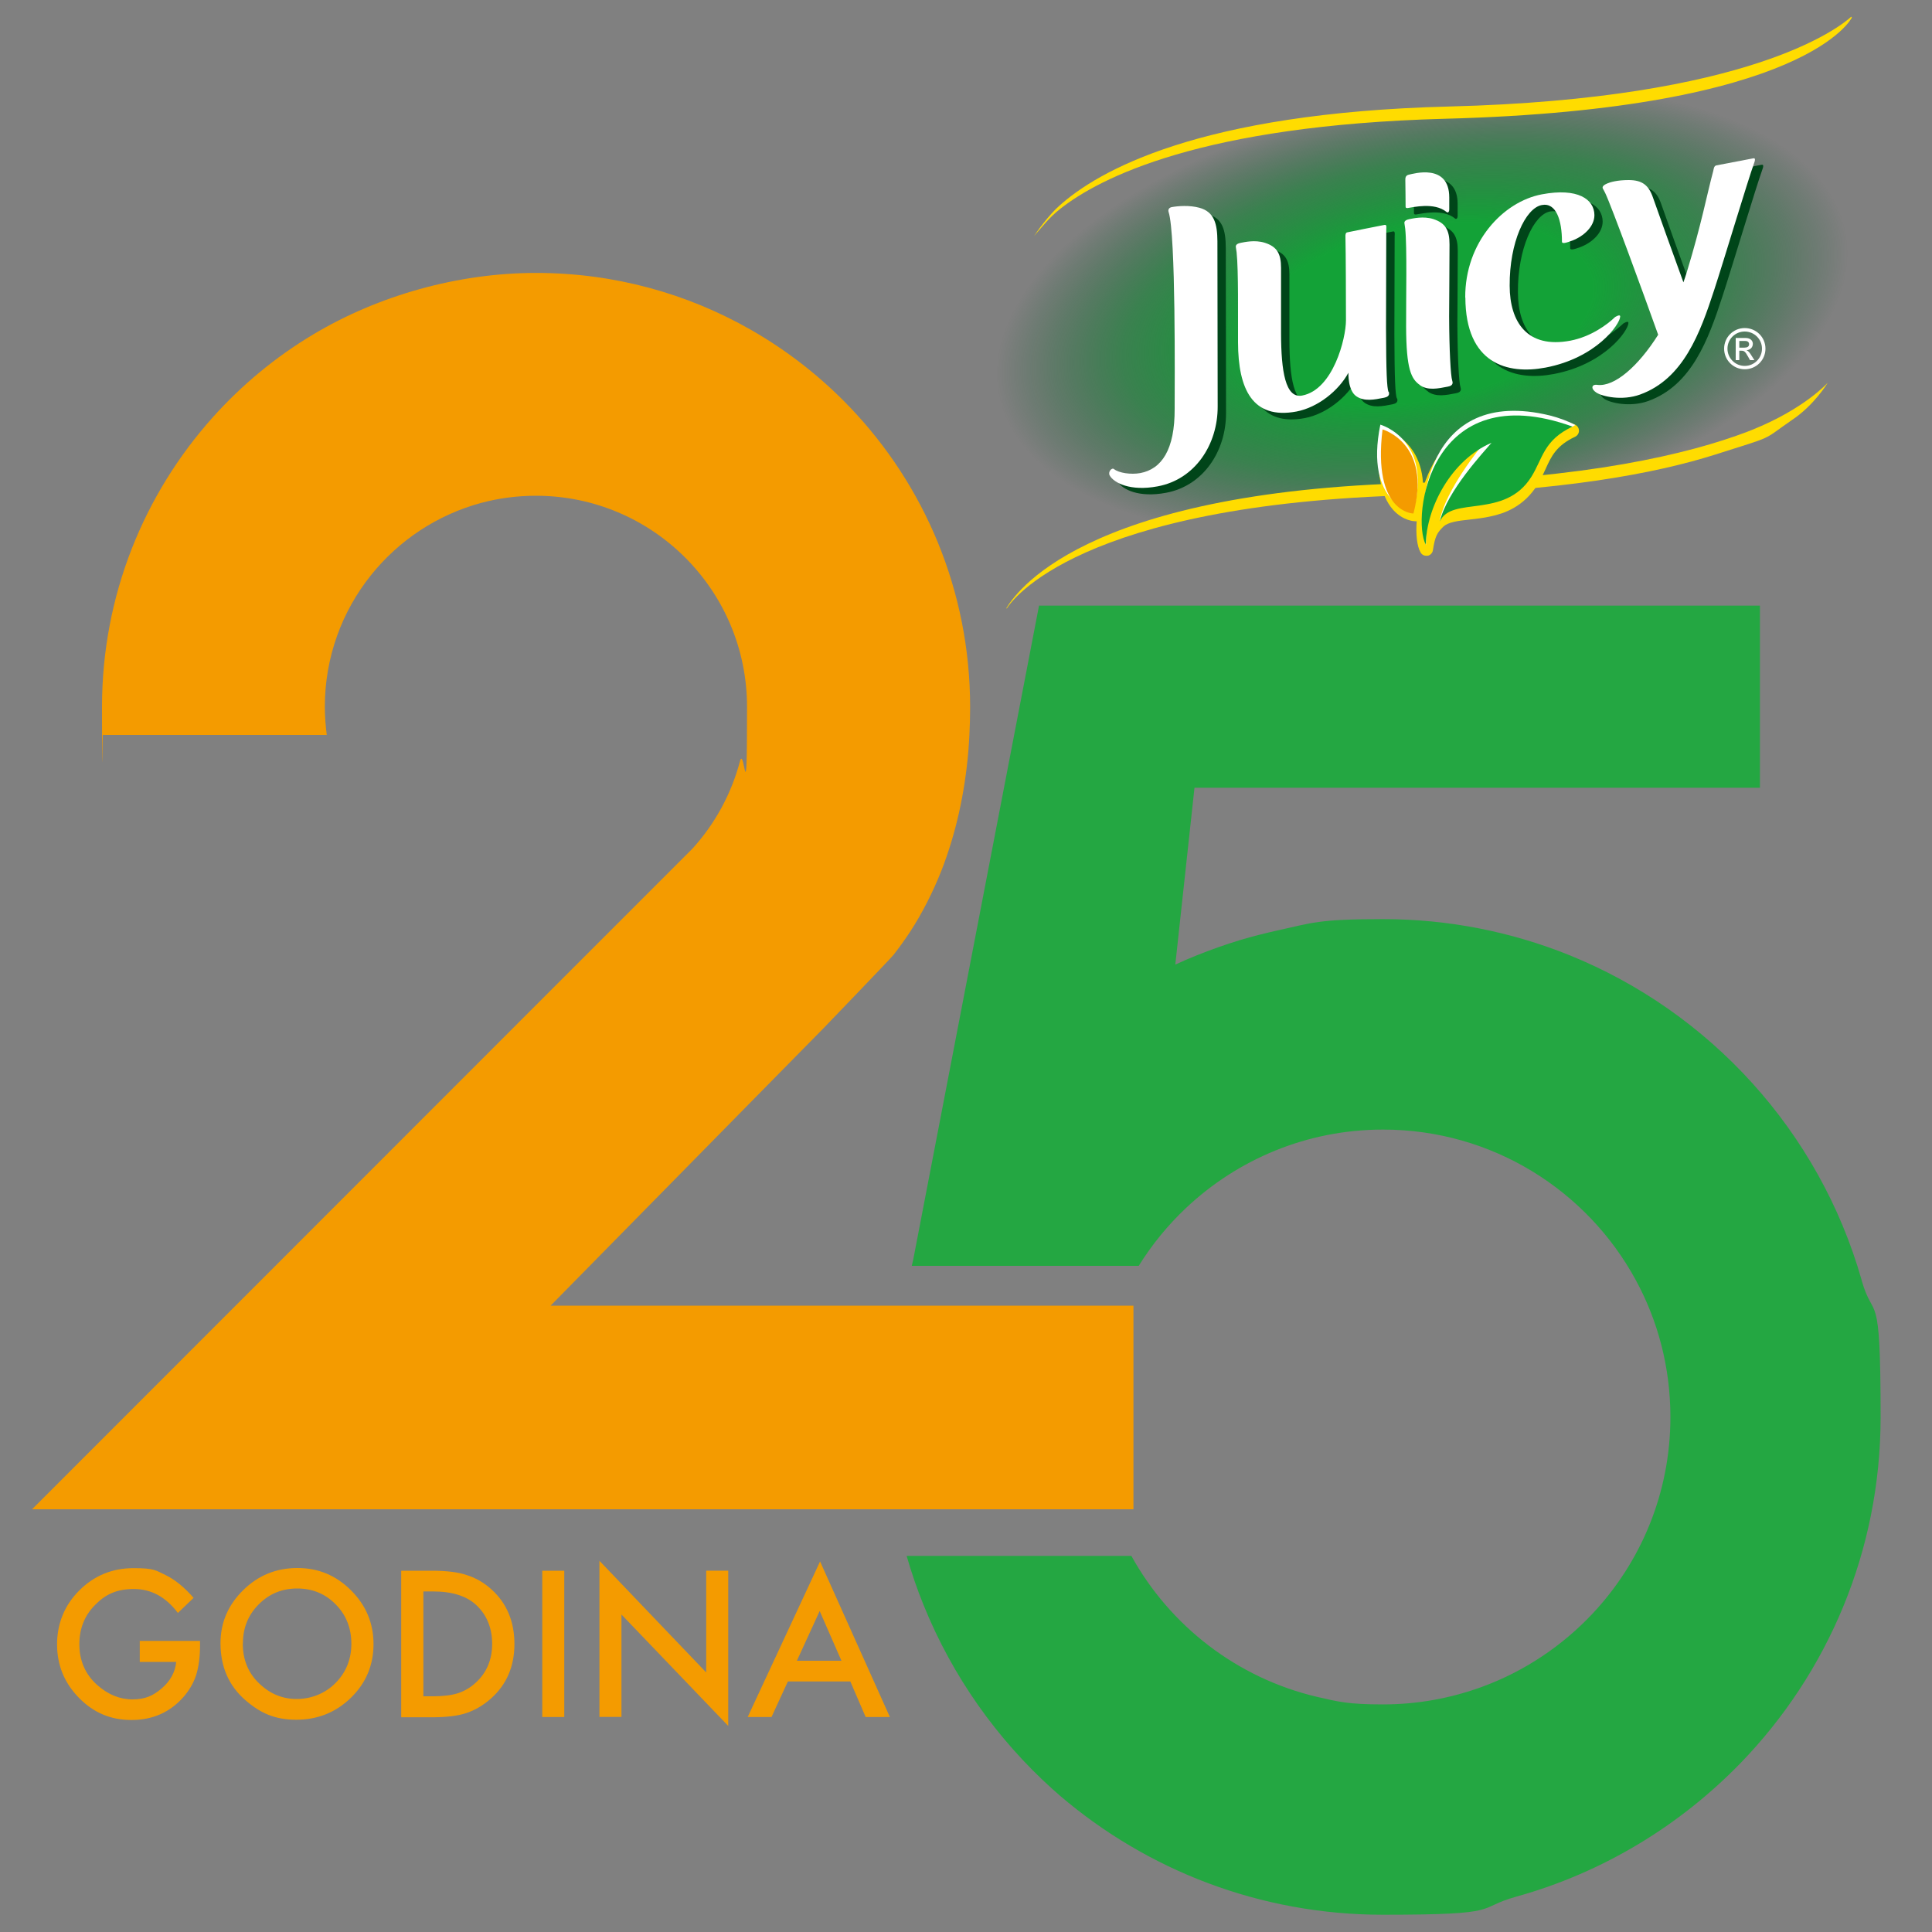
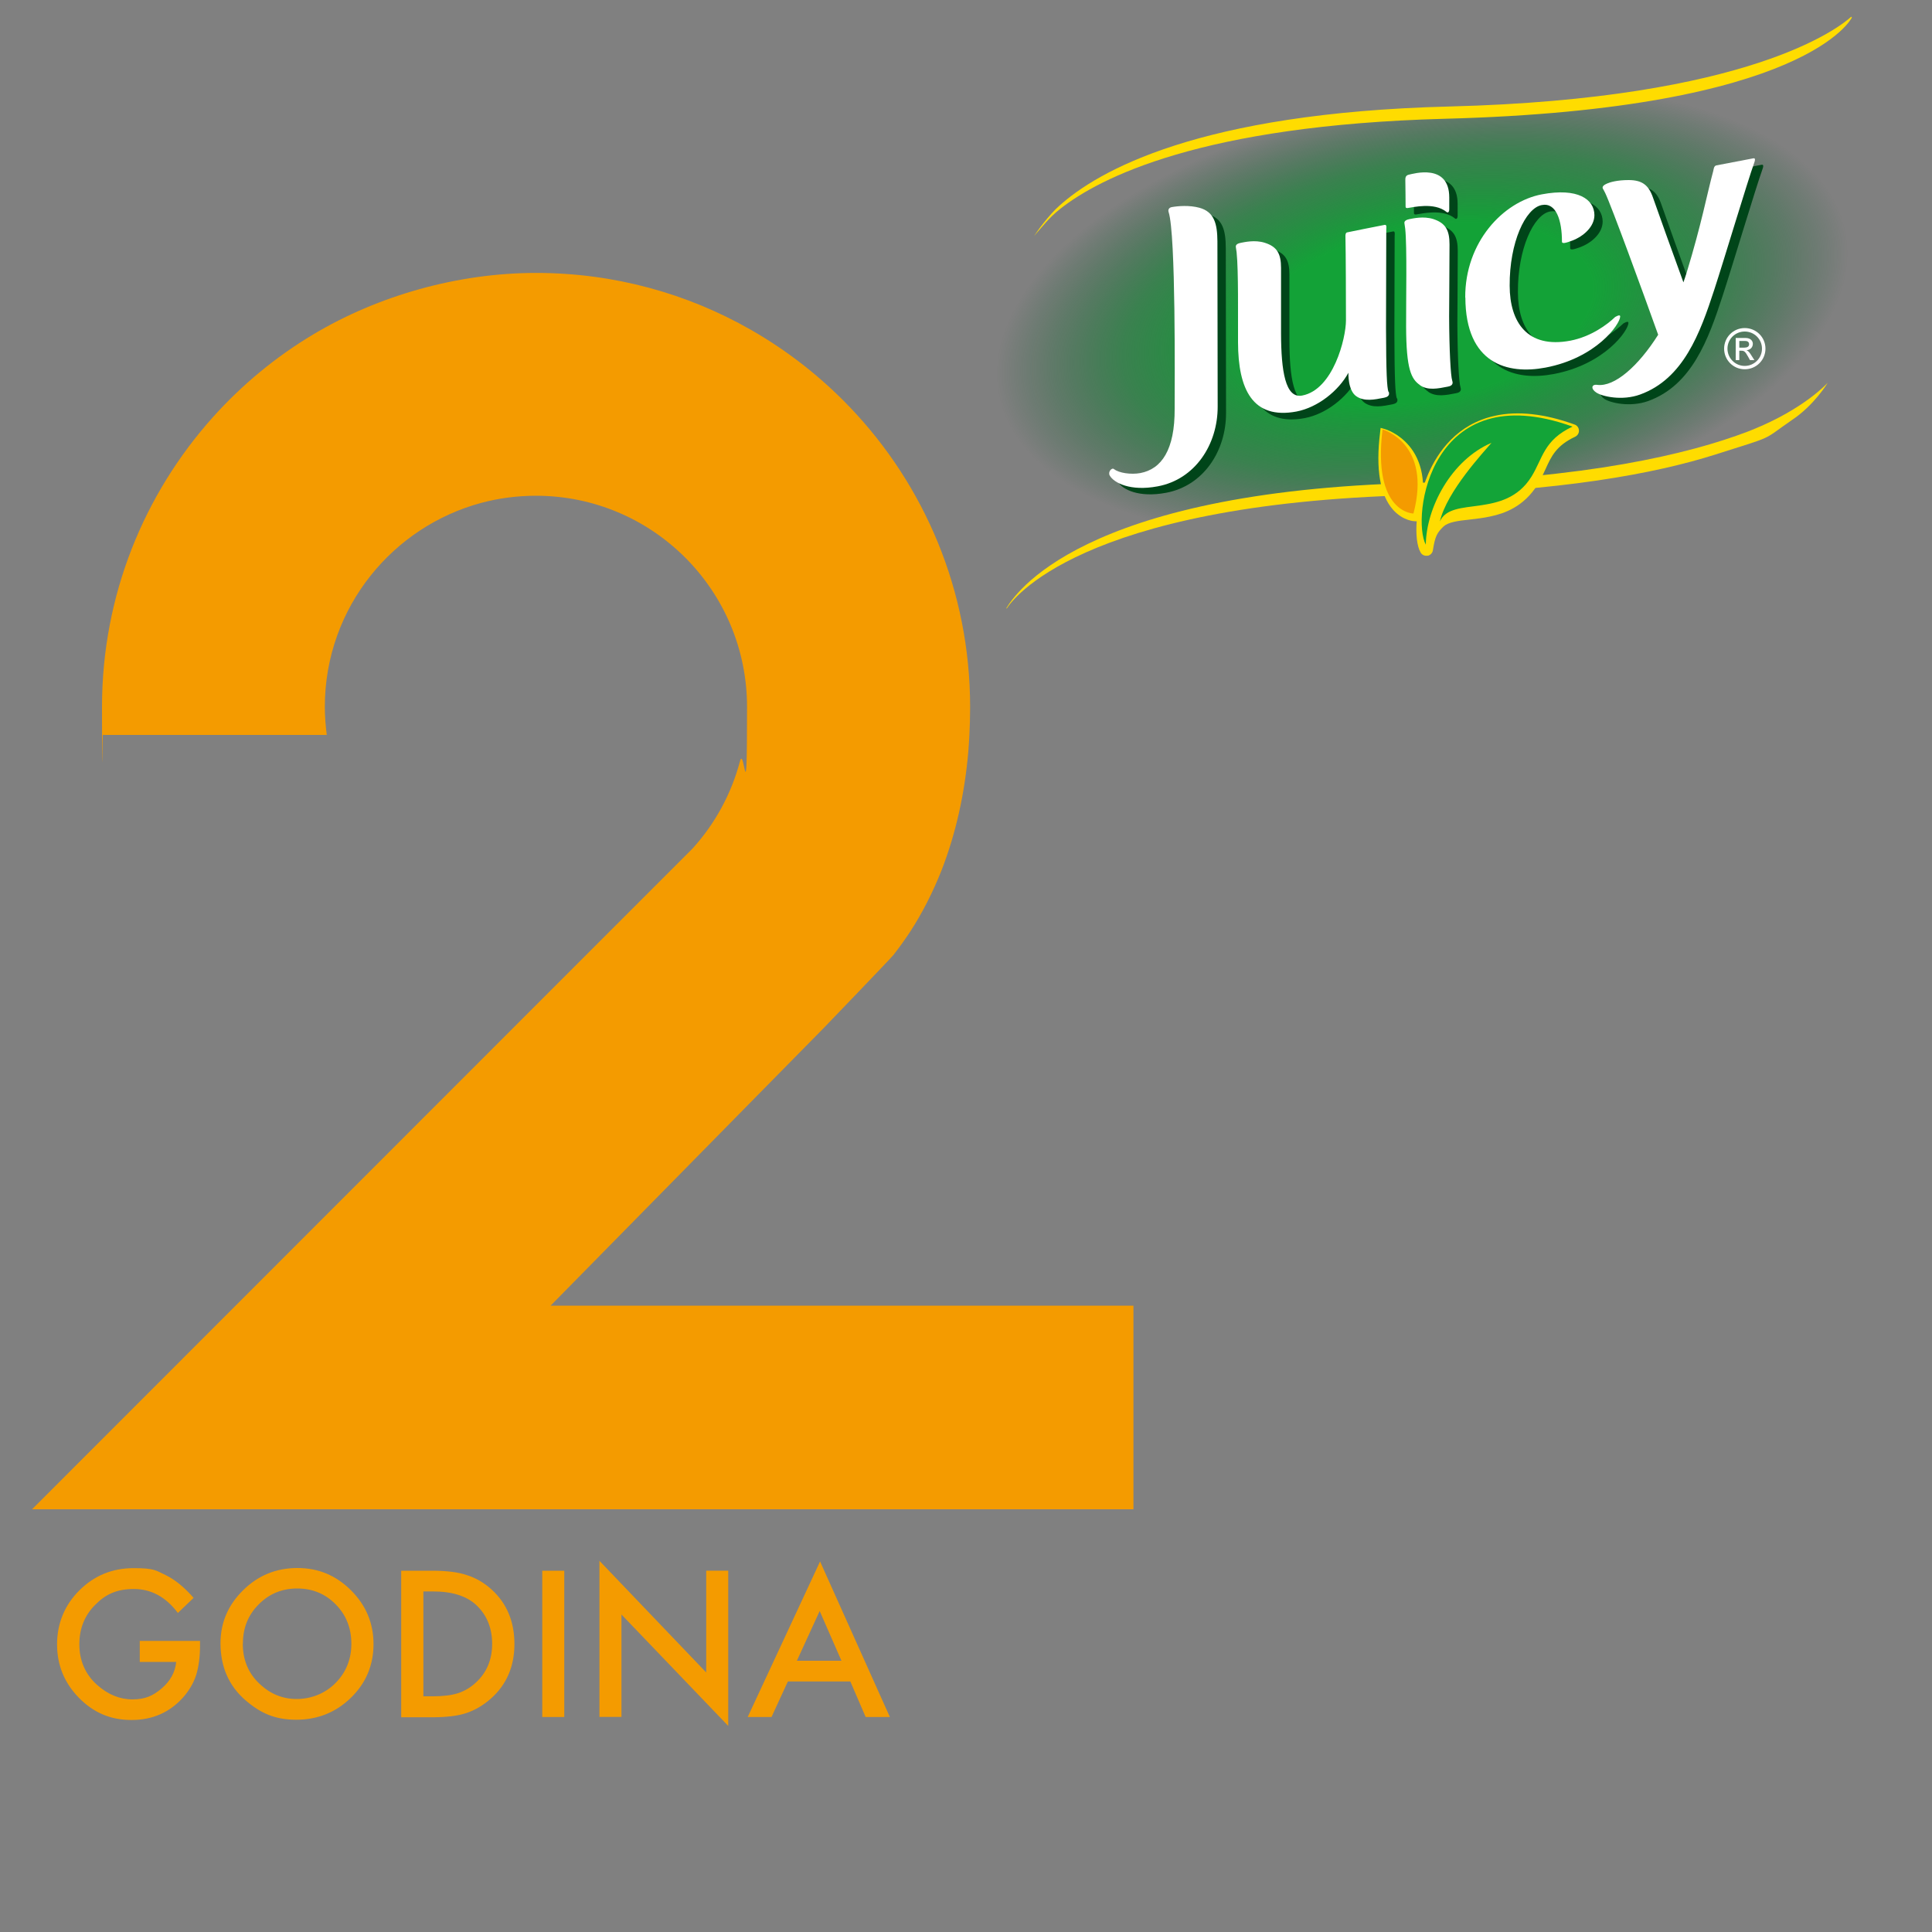
<svg xmlns="http://www.w3.org/2000/svg" viewBox="0 0 1500 1500">
  <rect x="0" y="0" width="1500" height="1500" fill="#808080" stroke="none" />
  <defs>
    <radialGradient id="a" cx="1106.7" cy="242.3" r="334.9" fx="1106.7" fy="242.3" gradientTransform="rotate(-10.8 1751.71 195.47) scale(1 .5)" gradientUnits="userSpaceOnUse">
      <stop offset=".4" stop-color="#13a237" />
      <stop offset=".7" stop-color="#0b822e" stop-opacity=".6" />
      <stop offset="1" stop-color="#005321" stop-opacity="0" />
    </radialGradient>
  </defs>
-   <path fill="#24a742" d="M1445.3 993.6c-32.8-115-117.6-208-227.3-252.2-44.6-17.9-93.2-27.8-144.2-27.8s-55.3 3-81.5 8.7c-10 2.2-19.9 4.7-29.6 7.6-11.2 3.4-22.2 7.3-33 11.6-5.8 2.3-11.6 4.8-17.2 7.4l14.9-137.3h439V470.2H806.7l-97.6 507.4-1.2 5.2h176.2c10.3-16.6 22.7-31.7 36.8-45 39.9-37.6 93.7-60.8 152.9-60.8 84.7 0 158.4 47.2 196.2 116.8 17.2 31.6 26.9 67.8 26.9 106.4 0 59.2-23.1 113-60.7 152.9-23.5 24.9-52.7 44.5-85.4 56.5-24 8.8-49.9 13.7-77 13.7s-34.9-2.1-51.4-5.9c-62-14.6-114-55.1-144-109.4H703.9c3.8 13.1 8.2 26 13.3 38.5 22.3 55 56.8 103.7 100.1 142.7.5.4 1 .9 1.5 1.3 1.4 1.3 2.9 2.5 4.3 3.8 67.5 57.6 155 92.3 250.6 92.3s70.7-4.9 103.7-14.1c33.8-9.4 65.7-23.3 95.1-41 29.1-17.5 55.6-38.7 79.1-62.9 67.2-69.5 108.5-164.1 108.5-268.4s-5.2-72.6-14.8-106.4Z" />
  <g fill="#f49b00">
    <path d="m427.4 1013.8 155.3-157.9 56.8-57.7s52.1-54.1 54.2-56.8c4.6-5.9 8.9-11.9 13-18.1 9.6-14.8 17.6-30.7 24.2-47.3 11.3-28.9 18.1-60.1 20.9-92.4.3-4 .6-8.1.8-12.1.4-7.5.6-15 .6-22.6 0-90.3-35.5-172.3-93.4-232.8-22.6-23.6-48.5-43.9-77.1-60.2-49.1-28-105.9-44-166.5-44s-122.5 17.5-173.1 47.8c-29.1 17.4-55.3 39.1-77.8 64.2-53.5 59.7-86.1 138.5-86.1 224.9s.3 14.6.7 21.8h173.8c-.9-7.1-1.5-14.4-1.5-21.8 0-38.7 13.4-74.2 35.8-102.2 21.6-27 51.5-47 85.8-56.2 13.5-3.6 27.7-5.5 42.3-5.5 90.5 0 163.9 73.4 163.9 163.9s-2 28.8-5.5 42.3c-6.8 25.6-19.6 48.8-36.9 67.8l-17 17-1.7 1.7-63.7 63.7-430.3 430.5H880v-158.1H427.4ZM108.4 1274h46.9v3.8c0 8.5-1 16.1-3 22.7-2 6.1-5.3 11.8-9.9 17.1-10.5 11.9-24 17.8-40.3 17.8s-29.5-5.7-40.8-17.2c-11.3-11.5-17-25.4-17-41.5s5.8-30.5 17.3-41.9c11.5-11.5 25.6-17.3 42.1-17.3s17.2 1.8 24.9 5.4c7.4 3.6 14.6 9.5 21.7 17.7l-12.2 11.7c-9.3-12.4-20.7-18.6-34.1-18.6s-22.1 4.1-30.2 12.4c-8.1 8.1-12.2 18.3-12.2 30.6s4.5 23.1 13.6 31.3c8.5 7.6 17.7 11.4 27.6 11.4s16-2.8 22.7-8.5c6.7-5.7 10.5-12.6 11.3-20.6h-28.3v-16.1ZM171.2 1275.8c0-16 5.9-29.7 17.6-41.2 11.7-11.5 25.7-17.2 42.1-17.2s30.1 5.8 41.7 17.4c11.6 11.6 17.4 25.5 17.4 41.7s-5.8 30.2-17.5 41.6c-11.7 11.4-25.9 17.1-42.5 17.1s-27.8-5.1-39.5-15.2c-12.9-11.2-19.3-26-19.3-44.2Zm17.3.2c0 12.6 4.2 22.9 12.7 31 8.4 8.1 18.1 12.1 29.1 12.1s22-4.1 30.2-12.4 12.3-18.5 12.3-30.5-4-22.3-12.1-30.5c-8-8.2-18-12.4-29.9-12.4s-21.8 4.1-30 12.4c-8.1 8.1-12.2 18.2-12.2 30.2ZM311.5 1333.1v-113.6h23.8c11.4 0 20.5 1.1 27.1 3.4 7.1 2.2 13.6 6 19.4 11.3 11.7 10.7 17.6 24.8 17.6 42.2s-6.1 31.6-18.3 42.4c-6.1 5.4-12.6 9.1-19.3 11.3-6.3 2.1-15.2 3.2-26.7 3.2h-23.5Zm17.2-16.1h7.7c7.7 0 14.1-.8 19.2-2.4 5.1-1.7 9.7-4.4 13.8-8.2 8.4-7.7 12.7-17.7 12.7-30.1s-4.2-22.6-12.5-30.3c-7.5-6.9-18.6-10.4-33.2-10.4h-7.7v81.4ZM438.1 1219.5v113.6H421v-113.6h17.1ZM465.4 1333.1v-121.3l82.9 86.7v-79h17.1V1340l-82.9-86.5v79.5h-17.1ZM660.3 1305.5h-48.6l-12.7 27.6h-18.5l56.2-120.8 54.2 120.8h-18.8l-11.9-27.6Zm-7-16.1-16.9-38.6-17.7 38.6h34.5Z" />
  </g>
  <path fill="url(#a)" d="M1436.8 13c.2.6-30.7 33.2-104.9 50.4-14.9 3.5-98 17.5-172.3 23.3-14.8 1.2-61.3.7-77.4 2.5-63.6 4.8-61.7 4.6-105 11.8-43.3 7.1-117.8 30.4-138 46.6-5.2 4.2-20 15.8-20 15.8-6.5 6.2-13.5 14.7-13.5 14.7-118.2 139.1-25.2 293.3-25.2 293.3s12.2-22.4 70.1-51.1c54.2-27 240.2-44.3 325.8-46 112.6-2.3 215.2-47.2 235-69.8 117.8-134.6 25.4-291.6 25.4-291.6Z" />
  <path fill="#ffdc00" fill-rule="evenodd" d="M802.9 183.2s3.2-4.9 6.8-9.4c4.3-5.5 9.3-11.1 12.6-13.9 30-27.1 108.4-72.3 302.7-77.2 234.4-5.9 303.4-61.7 312.3-69.7l.5.6S1404 84.8 1122 92.2c-189.2 5-268.4 45.9-298.9 70-4.5 3.5-8.2 7.3-11.1 10.5-5.8 6.5-9 10.4-9 10.4ZM1418.8 297.4s-18 20.1-58.4 36.3c-1.2.5-2.3.9-3.5 1.4-46 17.5-125.5 36.5-256.9 39.8-262.4 6.6-312.5 87.4-318.6 97.2 0 0 0 .2.2.4 3.6-5.8 55.3-81.2 315.4-88.1 114.5-3 188-16.6 235.1-31.6s35.1-10.1 59-26.6c17.3-11.4 27.8-28.8 27.8-28.8Z" />
  <g fill="#ffdc00">
-     <path d="M1098.7 401.5s-31.9-.2-24-65.3c0 0 38.4 10.6 24 65.3Z" />
    <path d="M1101.1 404.7h-2.5c-.4 0-9.2-.2-17-8.9-10.2-11.5-13.6-31.7-10.1-60l.4-3.6 3.5 1c.4.1 41.2 12.1 26.2 69.2l-.6 2.4Zm-23.7-64.1c-3 29.9 3.1 44.1 8.9 50.8 3.7 4.3 7.6 5.9 10 6.6 4.7-20.1 2.5-36.5-6.7-47.6-4.3-5.2-9.1-8.1-12.3-9.7Z" />
  </g>
  <g fill="#ffdc00">
    <path d="M1107.4 426.3c-9.3-15.5 2.1-131.9 113.2-91.9-22.5 10.6-22.3 24.8-31.2 39.1-20.7 33.2-59.2 18.9-72.3 31.6-6.1 5.9-7.9 9.7-9.7 21.3Z" />
    <path d="M1108.5 431.4h-.1c-2.2.4-4.3-.5-5.4-2.4-5.7-9.5-4.3-37.6 5.9-61.1 7.4-17 22.4-38.7 51.8-45.1 17.8-3.9 38.6-1.6 61.8 6.8 2 .7 3.3 2.5 3.4 4.6.1 2.1-1.1 4-3 4.9-14.7 6.9-18.5 15.3-22.9 25-1.8 3.9-3.6 8-6.2 12.1-10.8 17.4-26 22.5-36.4 24.7-5.7 1.3-11.5 1.9-16.5 2.5-4.3.5-8.4.9-11.8 1.7-4 .9-6.7 2.1-8.4 3.7-5 4.9-6.5 7.5-8.2 18.4-.3 2.1-1.9 3.8-4 4.3Zm54.3-98.5c-25.1 5.5-38 24.3-44.5 39.1-5.1 11.7-7.4 23.4-8.1 32.8 1-1.1 2-2.2 3.2-3.4 3.1-3 7.4-5 13.4-6.4 4-.9 8.3-1.4 12.9-1.9 5-.6 10.2-1.1 15.4-2.3 13.8-3 23-9.2 29.8-20.1 2.2-3.6 3.8-7.1 5.6-10.9 3.7-8.2 7.5-16.7 17.6-24-17-4.8-32.2-5.8-45.3-2.9Z" />
  </g>
-   <path fill="#fff" d="M1097 397.9s-37.8-7.1-25.3-68.2c0 0 41.6 11.7 25.3 68.2Z" />
-   <path fill="#fff" d="M1107.1 423.3c-7.6-25.8-1.1-124.4 96.3-100.7 6.8 1.7 14.6 4.6 19.7 7.4-5.9 3.7-8.8 2.1-12 4.7-12.4 10.1-15.6 22.6-22.5 34.4-20.2 34.6-62.3 14.3-70.9 35.4 5-24.6 30.6-55.8 36.1-62.8-31.2 13.6-46.9 51.4-46.7 81.6Z" />
  <path fill="#f49b00" d="M1097.4 398.7s-31.9-.2-24-65.3c0 0 38.4 10.6 24 65.3Z" />
  <path fill="#13a438" d="M1107 422.9c-11.3-20.8 2.8-131.7 113.9-91.7-22.5 10.6-23 24.6-31.9 38.9-20.7 33.3-62.2 14.6-71.1 34.8 5.4-23.5 34.5-54.4 40.1-61.1-31.3 13.4-50.7 50.4-51 79.2Z" />
  <g fill="#004519">
    <path d="M1084.5 309.4c-1.2-3.5-1.8-14.5-1.9-49.9 0-8.2.2-58.3.2-76.3 0-1.1.6-3.9-1.3-3.5-6.1 1.1-26.4 5.3-29 5.8-1.3.2-1.5 2-1.4 3.4.3 12.6.4 51.4.4 65 0 13.7-9.8 53.7-34 58.3-13.1 2.5-16.3-19.2-16.4-47.9v-51.2c0-11-3.1-16.5-12.6-19.5-7.8-2.5-16.2-.4-18.5 0-2.1.4-4.3 1.2-4 3.3.2 1.2.4 2.6.6 4.1 1.5 14.3 1 48.9 1.1 69.9.1 36.4 11.3 60.1 45.4 53.7 16.6-3.2 32.7-16.1 40.3-30.1 0 0-.6 13.7 6.2 18.3 6.2 4.2 13.9 2.6 21.5 1.1 1.8-.4 4.8-1.2 3.6-4.7ZM1108.9 304.2c6.1 4.2 13.9 2.6 21.5 1.1 1.8-.3 4.8-1.2 3.5-4.7-1.2-3.5-2.3-23.7-2.4-49.8 0-8.2.3-38.1.3-56 0-11-3.1-16.5-12.5-19.6-7.8-2.5-16.2-.4-18.5 0-2.1.4-4.4 1.3-4 3.3.2 1.3.4 2.6.6 4.1 1.5 14.3.6 55 .7 76 .1 33.4 4 40.8 10.8 45.5ZM871.4 369.2c3.9 3.1 13.2 4.4 20.4 3.1 16.5-3.1 26.9-18 26.7-50.1 0-19.6 1-135.3-4.7-152.6-.6-1.8.3-3.4 2.4-3.8 5-.9 13.8-1.6 21.5.5 11.7 3.2 13.9 12.7 14 26 0 9.2.2 119.7.2 128.3.1 29.5-17.5 56.6-46.6 62-21.2 4-34-2.7-37.2-8.4-1.6-2.8 1.6-6.4 3.3-5ZM1367.8 127.9c-2.6.5-22.7 4.3-28.8 5.5-2 .4-2.1 3-2.4 4.2-5.1 18.9-9 40.8-20.7 79.1-.8 2.5-1.6 5-2.5 7.5-8.2-22.5-19.7-54.5-23.6-65.7-3.3-9.6-8.2-13.7-19-13.7-8.9 0-14.5 1.7-16.7 2.7-2.1.9-4.2 2.3-3.2 4 .6 1 1.2 2.2 1.8 3.4 4.8 10 29.3 77 41.1 110-15.4 24.4-33.9 40.7-47.4 38.9-4.4-.6-5.1 3.1-.6 6 4.6 3 19.9 6.6 34 1.5 33.6-12.2 46.5-47.5 57.5-81.2 8.1-24.8 25.6-83.5 31.2-99.1.6-1.6.8-3.3-.6-3.1Z" />
    <path d="M1144 236c-.2-42.9 29.3-74.4 59.4-80.1 28-5.3 40.8 3.8 40.9 16.1 0 8.8-8.1 16.3-17.2 19.8-4.6 1.7-8 2.8-8 .8 0-16.4-4.4-30.6-15.7-28.4-12.6 2.4-25.1 28.9-24.9 62.7.1 28.2 13.6 48.9 47.1 42.6 16.1-3.1 28.8-12.6 34.7-18.3 0 0 4-2.6 4-.5 0 5.9-18.4 32.2-58 39.7-29.5 5.6-62-2.9-62.2-54.4ZM1097.8 165.5c0 .9.6 1.1 1.7 1 3.9-.5 20.5-4.7 30 3 .8.8 2.2.7 2.2-2.1v-9.1c0-26.9-28.3-18.3-31.3-17.7-2.5.5-2.9 2.3-2.8 4.4.1 2.5.2 19.7.2 20.5Z" />
  </g>
  <g fill="#fff">
    <path d="M1078 304.3c-1.2-3.5-1.8-14.5-1.9-49.9 0-8.2.2-58.3.2-76.3 0-1.1.6-3.9-1.3-3.5-6.1 1.1-26.4 5.3-29 5.8-1.3.2-1.5 2-1.4 3.4.3 12.6.4 51.4.4 65 0 13.7-9.8 53.7-34 58.3-13.1 2.5-16.3-19.2-16.4-47.9V208c0-11-3.1-16.5-12.6-19.5-7.8-2.5-16.2-.4-18.5 0-2.1.4-4.3 1.2-4 3.3.2 1.2.4 2.6.6 4.1 1.5 14.3 1 48.9 1.1 69.9.1 36.4 11.3 60.1 45.4 53.7 16.6-3.2 32.7-16.1 40.3-30.1 0 0-.6 13.7 6.2 18.3 6.2 4.2 13.9 2.6 21.5 1.1 1.8-.4 4.8-1.2 3.6-4.7ZM1102.5 299.1c6.1 4.2 13.9 2.6 21.5 1.1 1.8-.3 4.8-1.2 3.5-4.7-1.2-3.5-2.3-23.7-2.4-49.8 0-8.2.3-38.1.3-56 0-11-3.1-16.5-12.5-19.6-7.8-2.5-16.2-.4-18.5 0-2.1.4-4.4 1.3-4 3.3.2 1.3.4 2.6.6 4.1 1.5 14.3.6 55 .7 76 .1 33.4 4 40.8 10.8 45.5ZM864.9 364.2c3.9 3.1 13.2 4.4 20.4 3.1 16.5-3.1 26.9-18 26.7-50.1 0-19.6 1-135.3-4.7-152.6-.6-1.8.3-3.4 2.4-3.8 5-.9 13.8-1.6 21.5.5 11.7 3.2 13.9 12.7 14 26 0 9.2.2 119.7.2 128.3.1 29.5-17.5 56.6-46.6 62-21.2 4-34-2.7-37.2-8.4-1.6-2.8 1.6-6.4 3.3-5ZM1361.4 122.9c-2.6.5-22.7 4.3-28.8 5.5-2 .4-2.1 3-2.4 4.2-5.1 18.9-9 40.8-20.7 79.1-.8 2.5-1.6 5-2.5 7.5-8.2-22.5-19.7-54.5-23.6-65.7-3.3-9.6-8.2-13.7-19-13.7-8.9 0-14.5 1.7-16.7 2.7-2.1.9-4.2 2.3-3.2 4 .6 1 1.2 2.2 1.8 3.4 4.8 10 29.3 77 41.1 110-15.4 24.4-33.9 40.7-47.4 38.9-4.4-.6-5.1 3.1-.6 6 4.6 3 19.9 6.6 34 1.5 33.6-12.2 46.5-47.5 57.5-81.2 8.1-24.8 25.6-83.5 31.2-99.1.6-1.6.8-3.3-.6-3.1Z" />
    <path d="M1137.6 231c-.2-42.9 29.3-74.4 59.4-80.1 28-5.3 40.8 3.8 40.9 16.1 0 8.8-8.1 16.3-17.2 19.8-4.6 1.7-8 2.8-8 .8 0-16.4-4.4-30.6-15.7-28.4-12.6 2.4-25.1 28.9-24.9 62.7.1 28.2 13.6 48.9 47.1 42.6 16.1-3.1 28.8-12.6 34.7-18.3 0 0 4-2.6 4-.5 0 5.9-18.4 32.2-58 39.7-29.5 5.6-62-2.9-62.2-54.4ZM1091.3 160.5c0 .9.6 1.1 1.7 1 3.9-.5 20.5-4.7 30 3 .8.8 2.2.7 2.2-2.1v-9.1c0-26.9-28.3-18.3-31.3-17.7-2.5.5-2.9 2.3-2.8 4.4.1 2.5.2 19.7.2 20.5Z" />
  </g>
  <path fill="#fff" d="M1354.4 269.9c2.1 0 3.6-.8 3.6-2.6s-1.3-2.6-3.1-2.6h-4.5v5.2h4Zm-6.8-7.5h7.6c4.3 0 5.7 2.6 5.7 4.5 0 2.8-2 4.8-4.9 5 1.5.6 2.6 2.1 4 4.4l2.1 3.3h-3.4l-1.5-2.7c-2.2-3.9-3-4.6-5.1-4.6h-1.7v7.3h-2.8v-17.2Zm7-5c-7.4 0-13.4 5.9-13.4 13.3s6 13.4 13.4 13.4 13.4-6 13.4-13.4-6-13.3-13.4-13.3m0 29.3c-8.9 0-16-7.2-16-16s7.1-16 16-16 16.1 7.1 16.1 16-7.2 16-16.1 16" />
</svg>